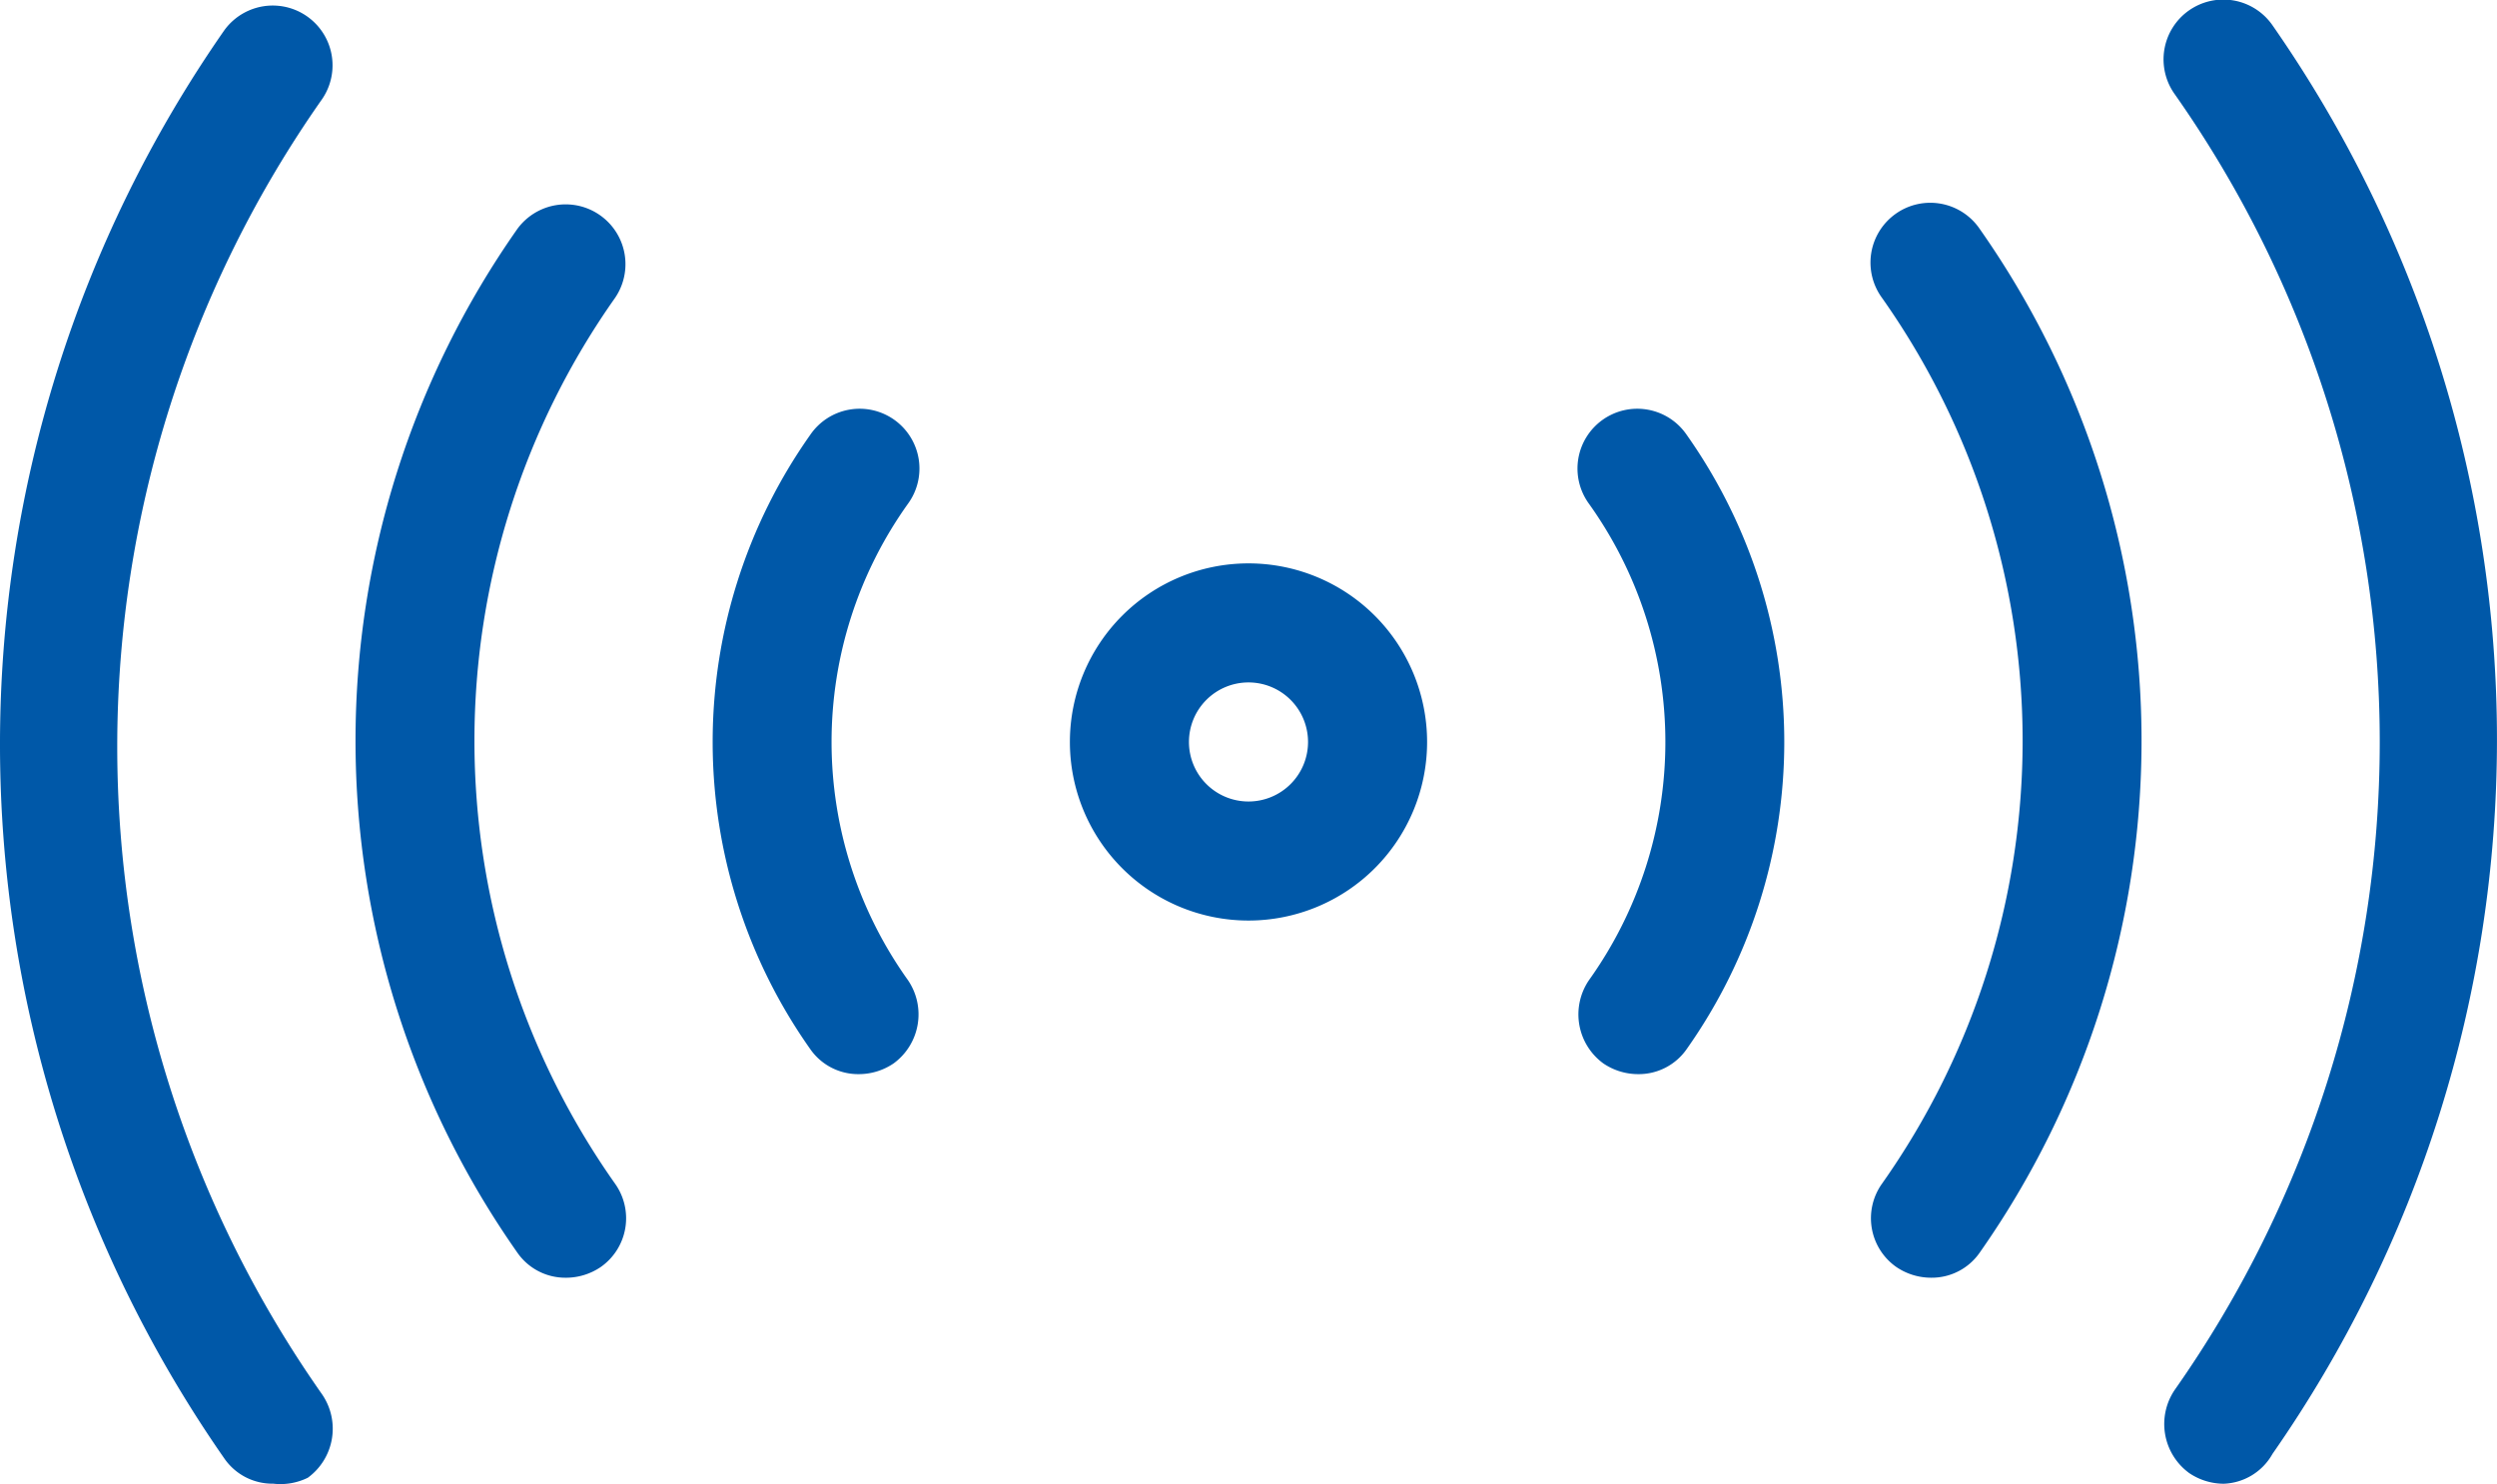
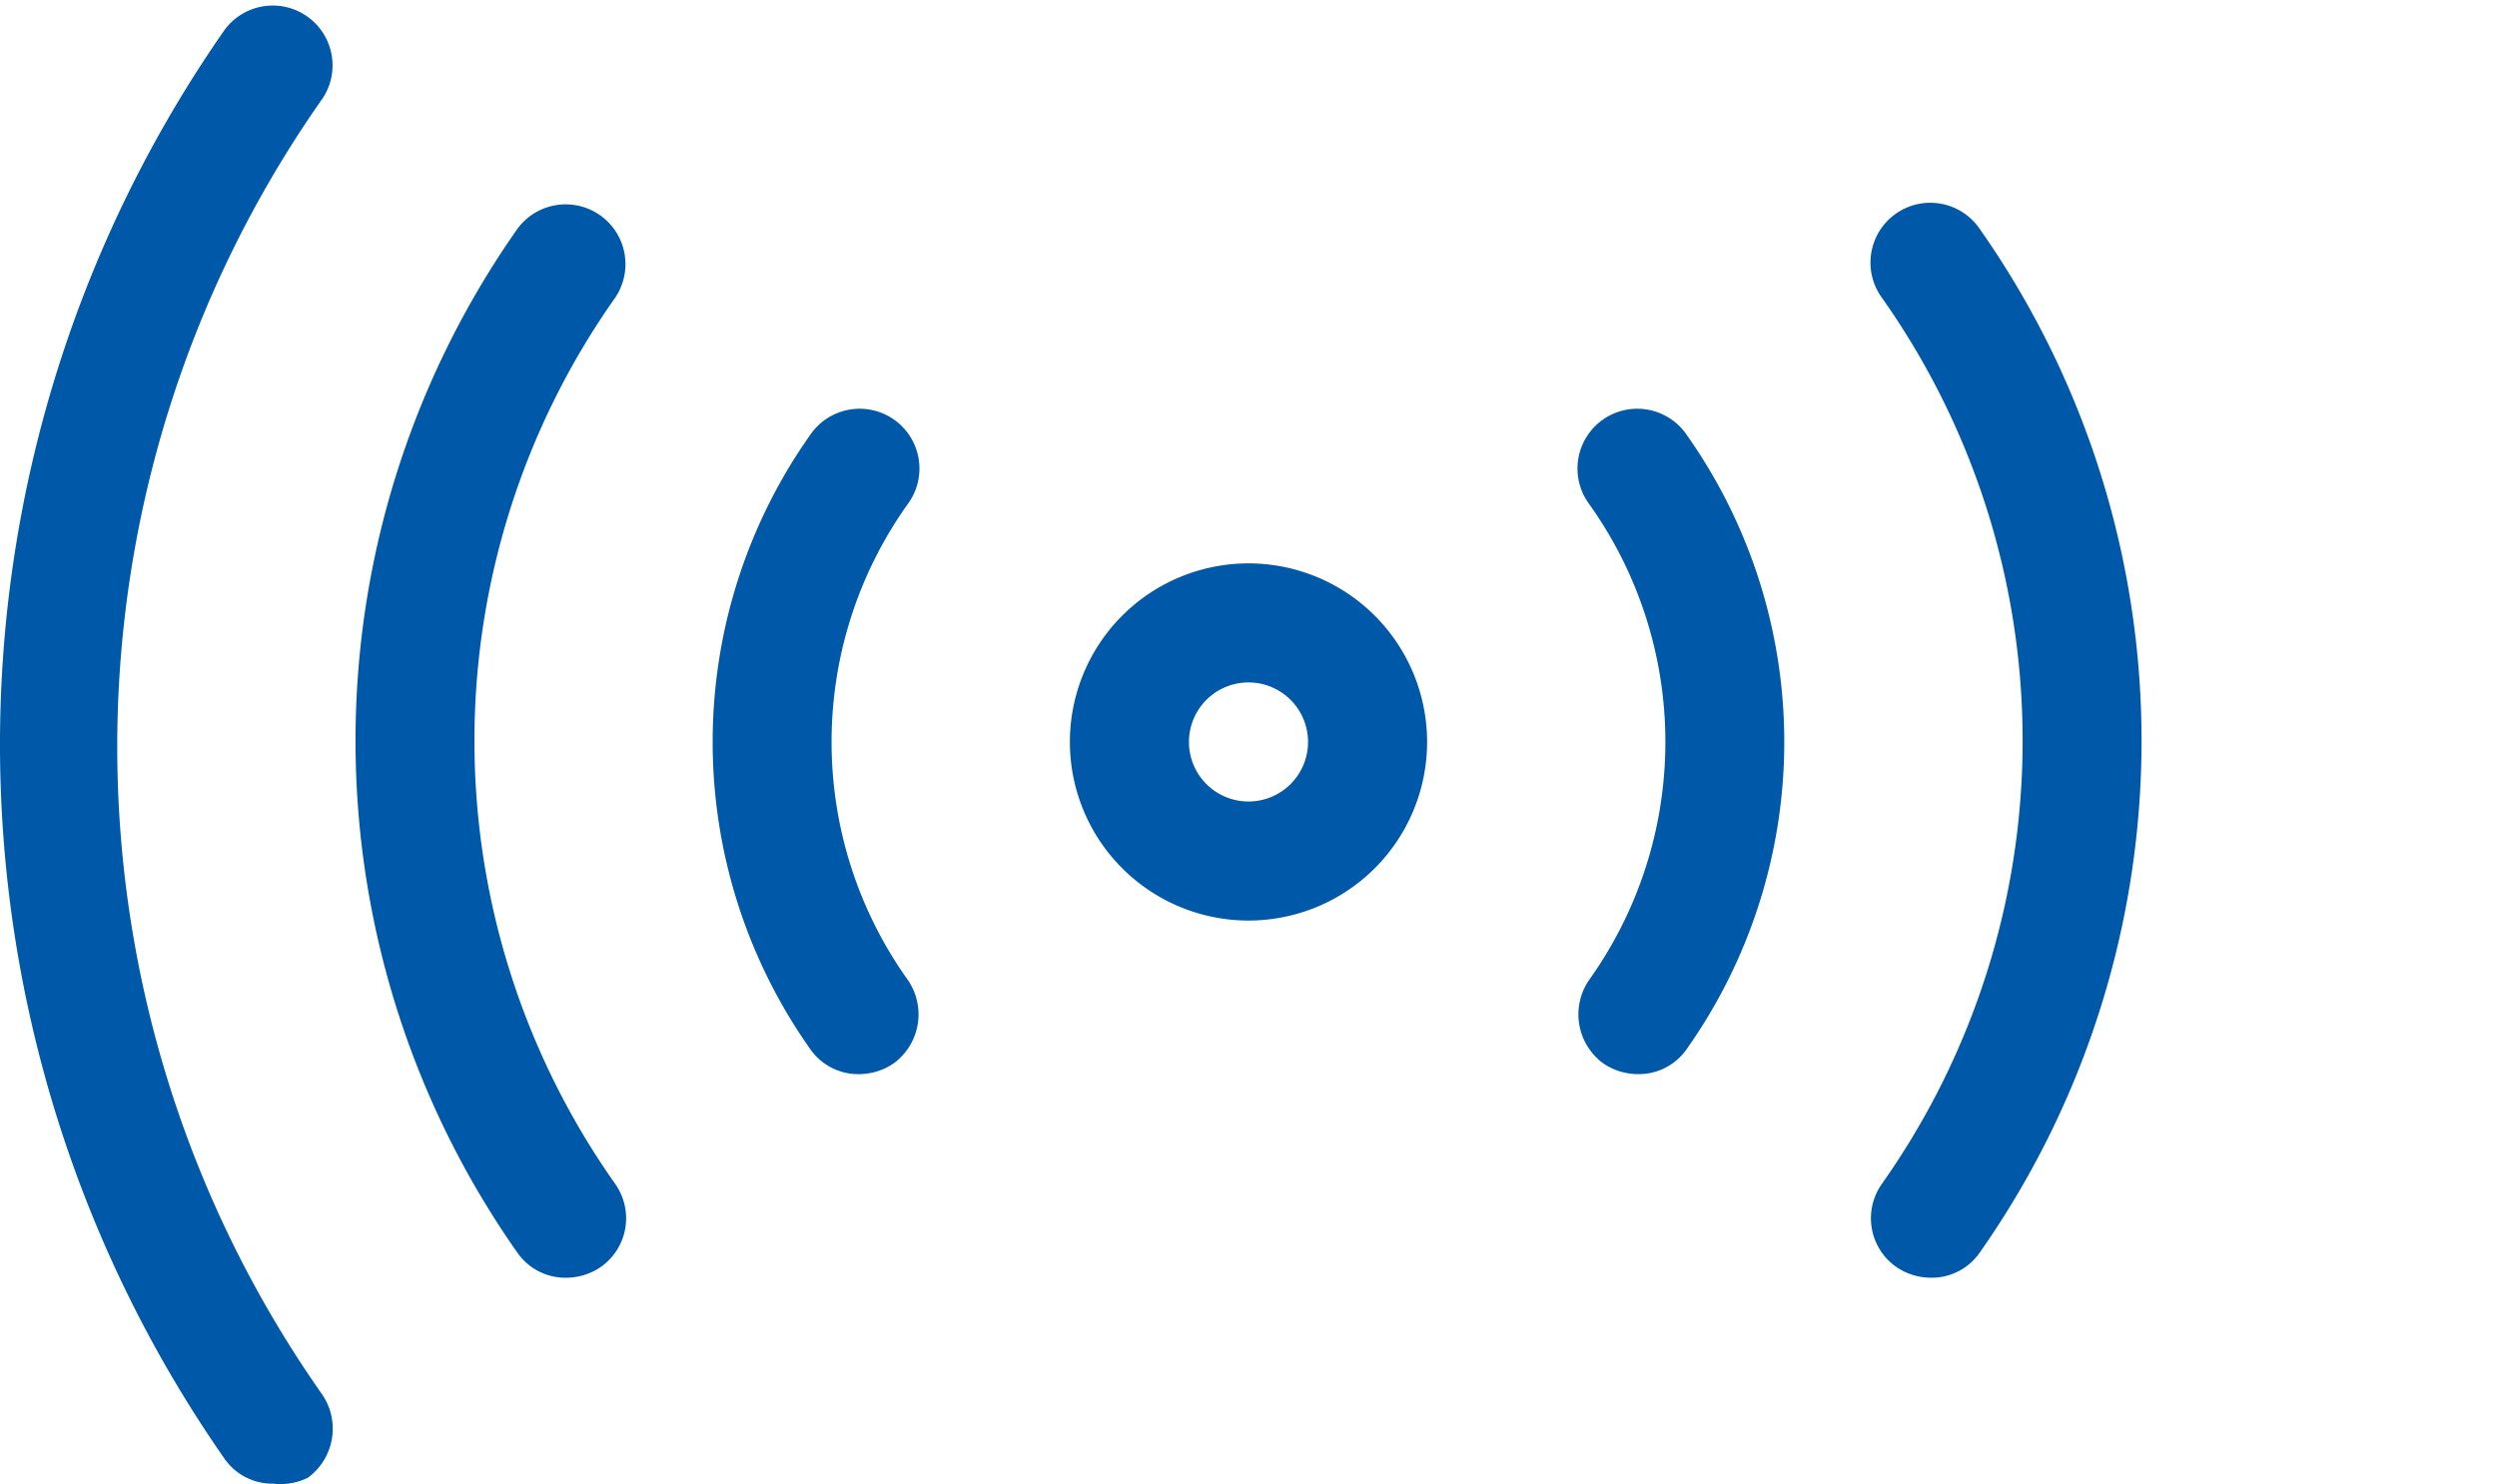
<svg xmlns="http://www.w3.org/2000/svg" width="161.253" height="95.855" viewBox="0 0 161.253 95.855">
  <g id="Advanced_Communication_Technologyv2" data-name="Advanced Communication Technologyv2" transform="translate(-2.015 -6.268)">
    <path id="Path_1199" data-name="Path 1199" d="M22.534,34.068A11.534,11.534,0,1,1,34.068,22.534,11.534,11.534,0,0,1,22.534,34.068Zm0-15.379a3.845,3.845,0,1,0,3.845,3.845A3.845,3.845,0,0,0,22.534,18.689Z" transform="translate(60.107 31.656)" fill="#0058a8" />
    <path id="Path_1200" data-name="Path 1200" d="M19.13,52.632a4,4,0,0,1-2.23-.692,3.922,3.922,0,0,1-.923-5.383,26.452,26.452,0,0,0,0-30.758,3.862,3.862,0,1,1,6.305-4.46,34.372,34.372,0,0,1,0,39.678A3.768,3.768,0,0,1,19.13,52.632Z" transform="translate(88.656 23.012)" fill="#0058a8" />
    <path id="Path_1201" data-name="Path 1201" d="M17.456,52.632A3.768,3.768,0,0,1,14.3,51.017a34.372,34.372,0,0,1,0-39.678,3.862,3.862,0,1,1,6.305,4.46,26.452,26.452,0,0,0,0,30.758,3.922,3.922,0,0,1-.923,5.383A4,4,0,0,1,17.456,52.632Z" transform="translate(40.041 23.012)" fill="#0058a8" />
    <path id="Path_1202" data-name="Path 1202" d="M21.6,77.354a4,4,0,0,1-2.23-.692,3.845,3.845,0,0,1-.923-5.383,49.6,49.6,0,0,0,0-57.21,3.862,3.862,0,1,1,6.305-4.46,57.517,57.517,0,0,1,0,66.129A3.768,3.768,0,0,1,21.6,77.354Z" transform="translate(105.107 11.439)" fill="#0058a8" />
    <path id="Path_1203" data-name="Path 1203" d="M18.607,77.354a3.768,3.768,0,0,1-3.153-1.615,57.517,57.517,0,0,1,0-66.129,3.862,3.862,0,0,1,6.305,4.46,49.6,49.6,0,0,0,0,57.21,3.845,3.845,0,0,1-.923,5.383,4,4,0,0,1-2.23.692Z" transform="translate(19.974 11.439)" fill="#0058a8" />
-     <path id="Path_1204" data-name="Path 1204" d="M24.05,102.1a4,4,0,0,1-2.23-.692,3.922,3.922,0,0,1-.923-5.383,72.742,72.742,0,0,0,0-83.661A3.862,3.862,0,1,1,27.2,7.9a80.662,80.662,0,0,1,0,92.274A3.768,3.768,0,0,1,24.05,102.1Z" transform="translate(121.568 0)" fill="#0058a8" />
    <path id="Path_1205" data-name="Path 1205" d="M19.665,101.828a3.768,3.768,0,0,1-3.153-1.615,80.662,80.662,0,0,1,0-92.273,3.862,3.862,0,0,1,6.305,4.46,72.742,72.742,0,0,0,0,83.661,3.922,3.922,0,0,1-.923,5.383A4,4,0,0,1,19.665,101.828Z" transform="translate(0 0.268)" fill="#0058a8" />
  </g>
</svg>